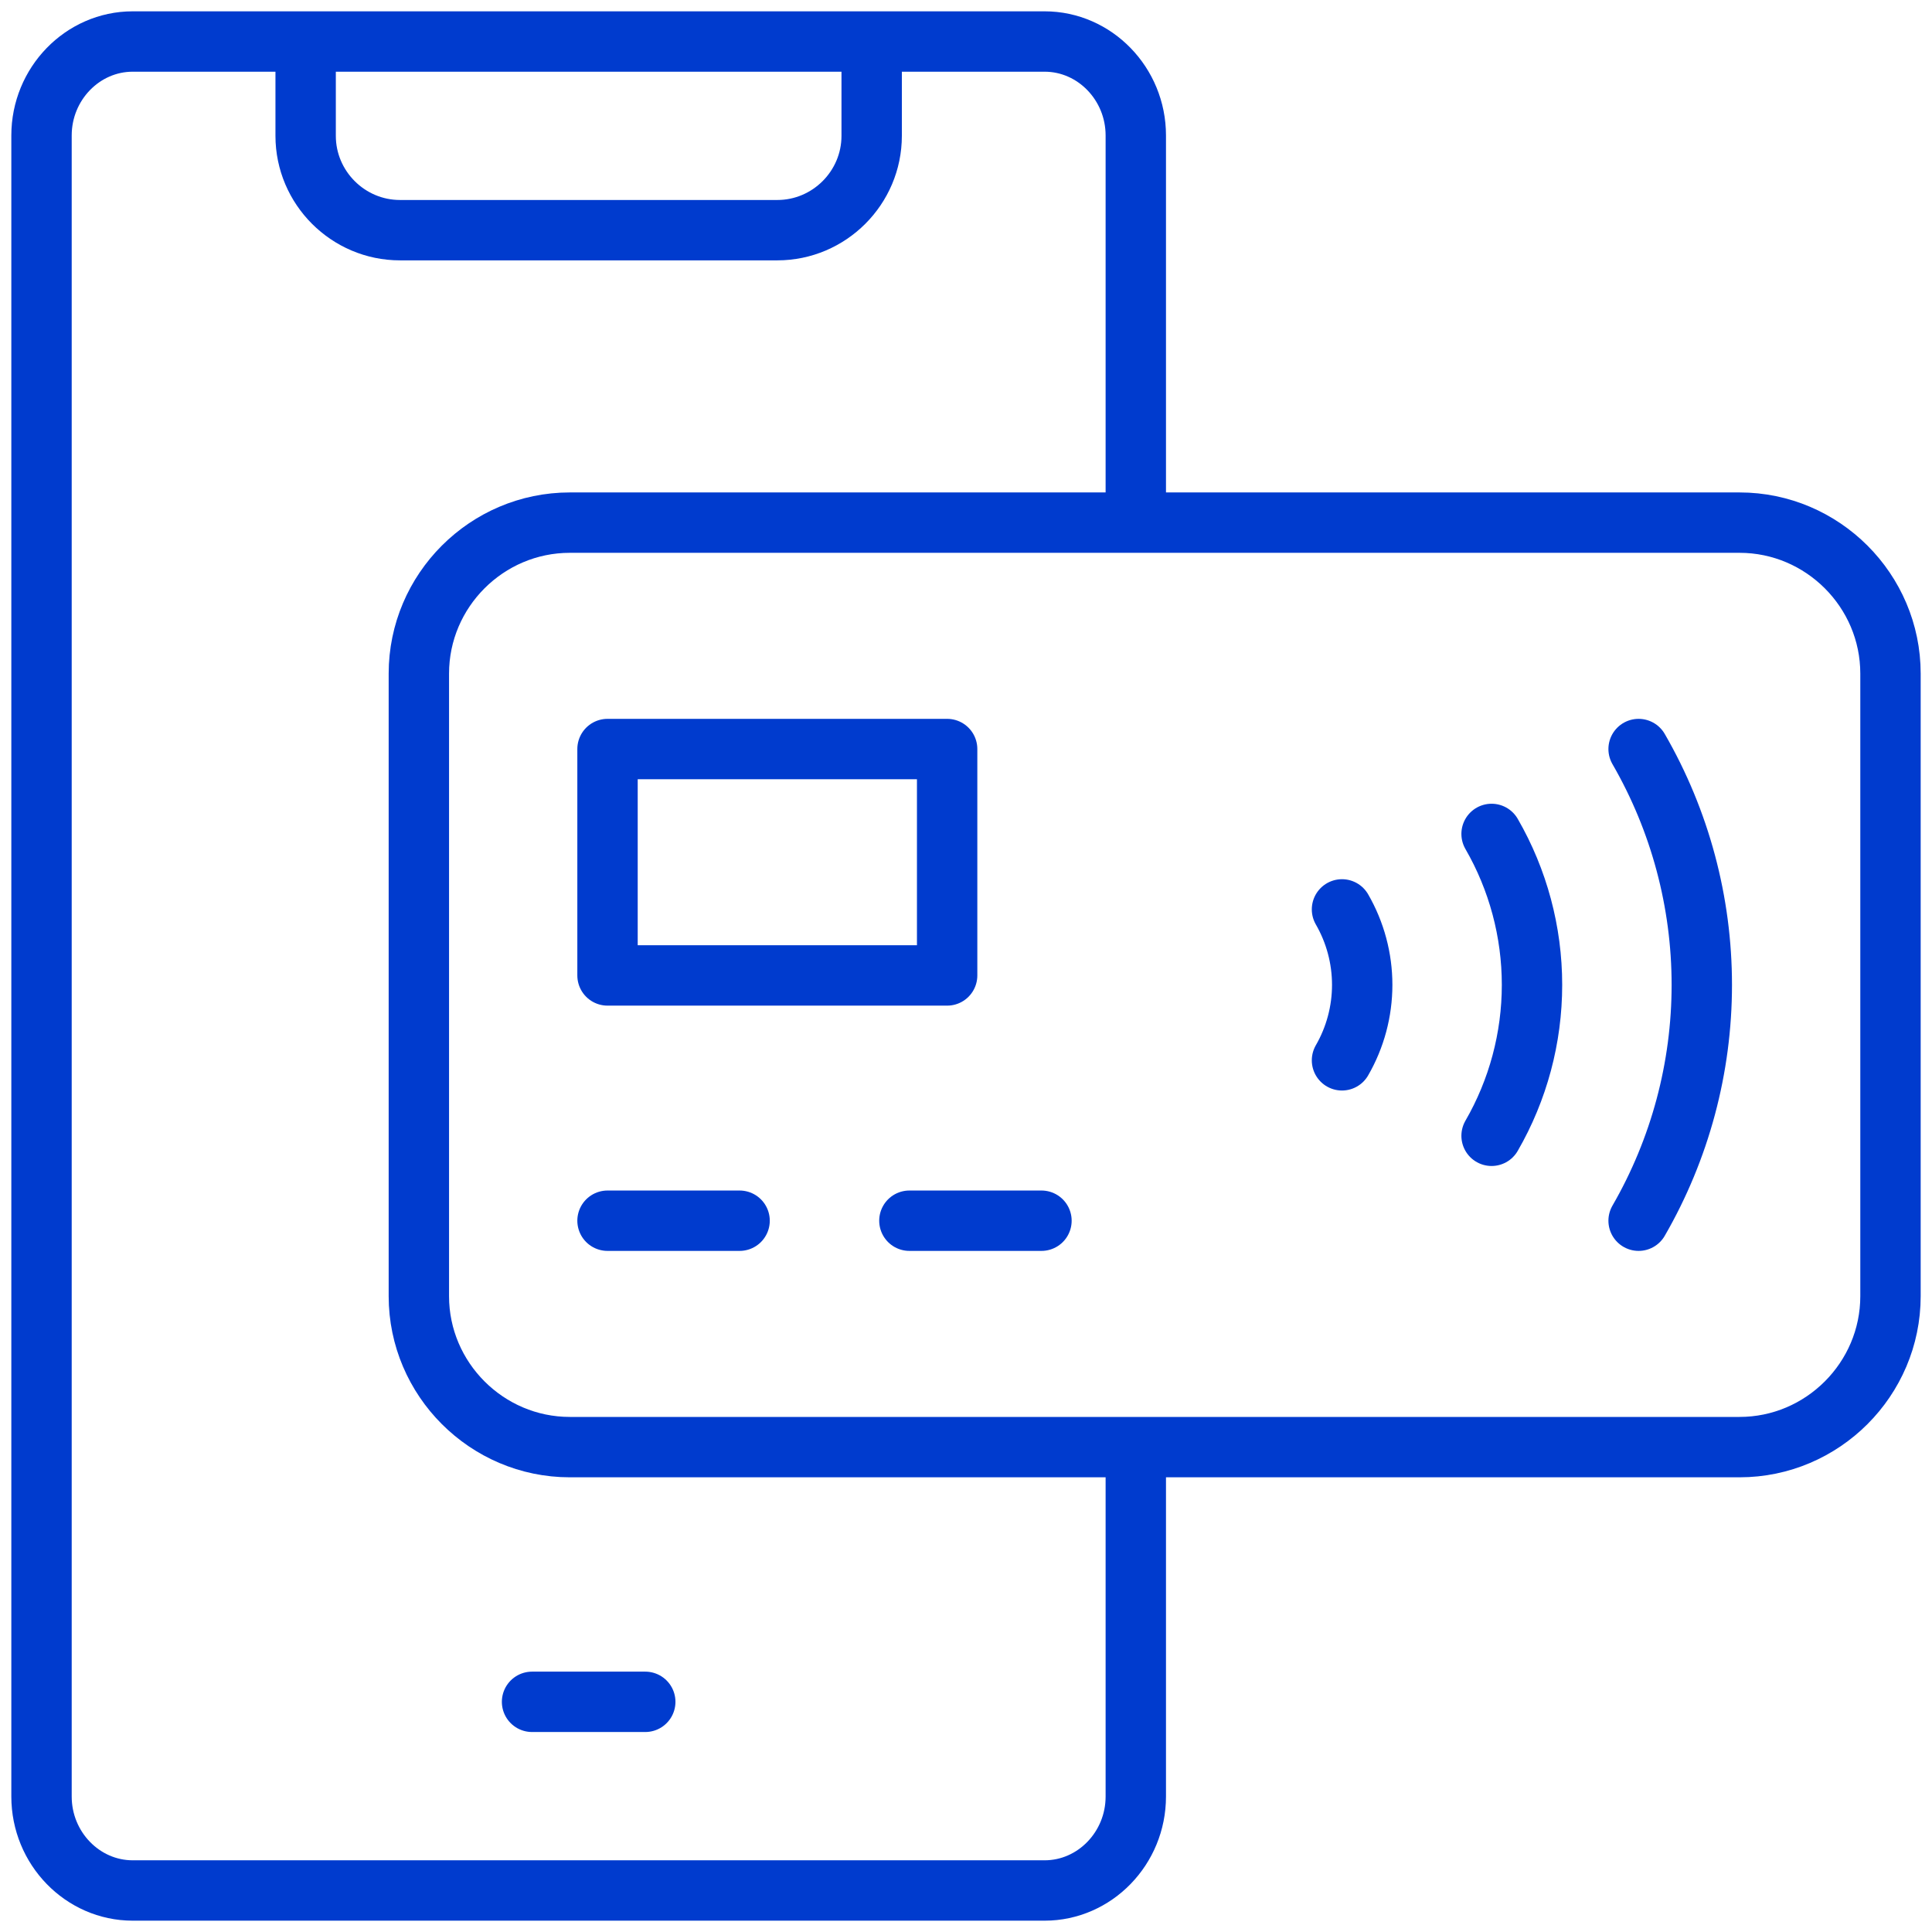
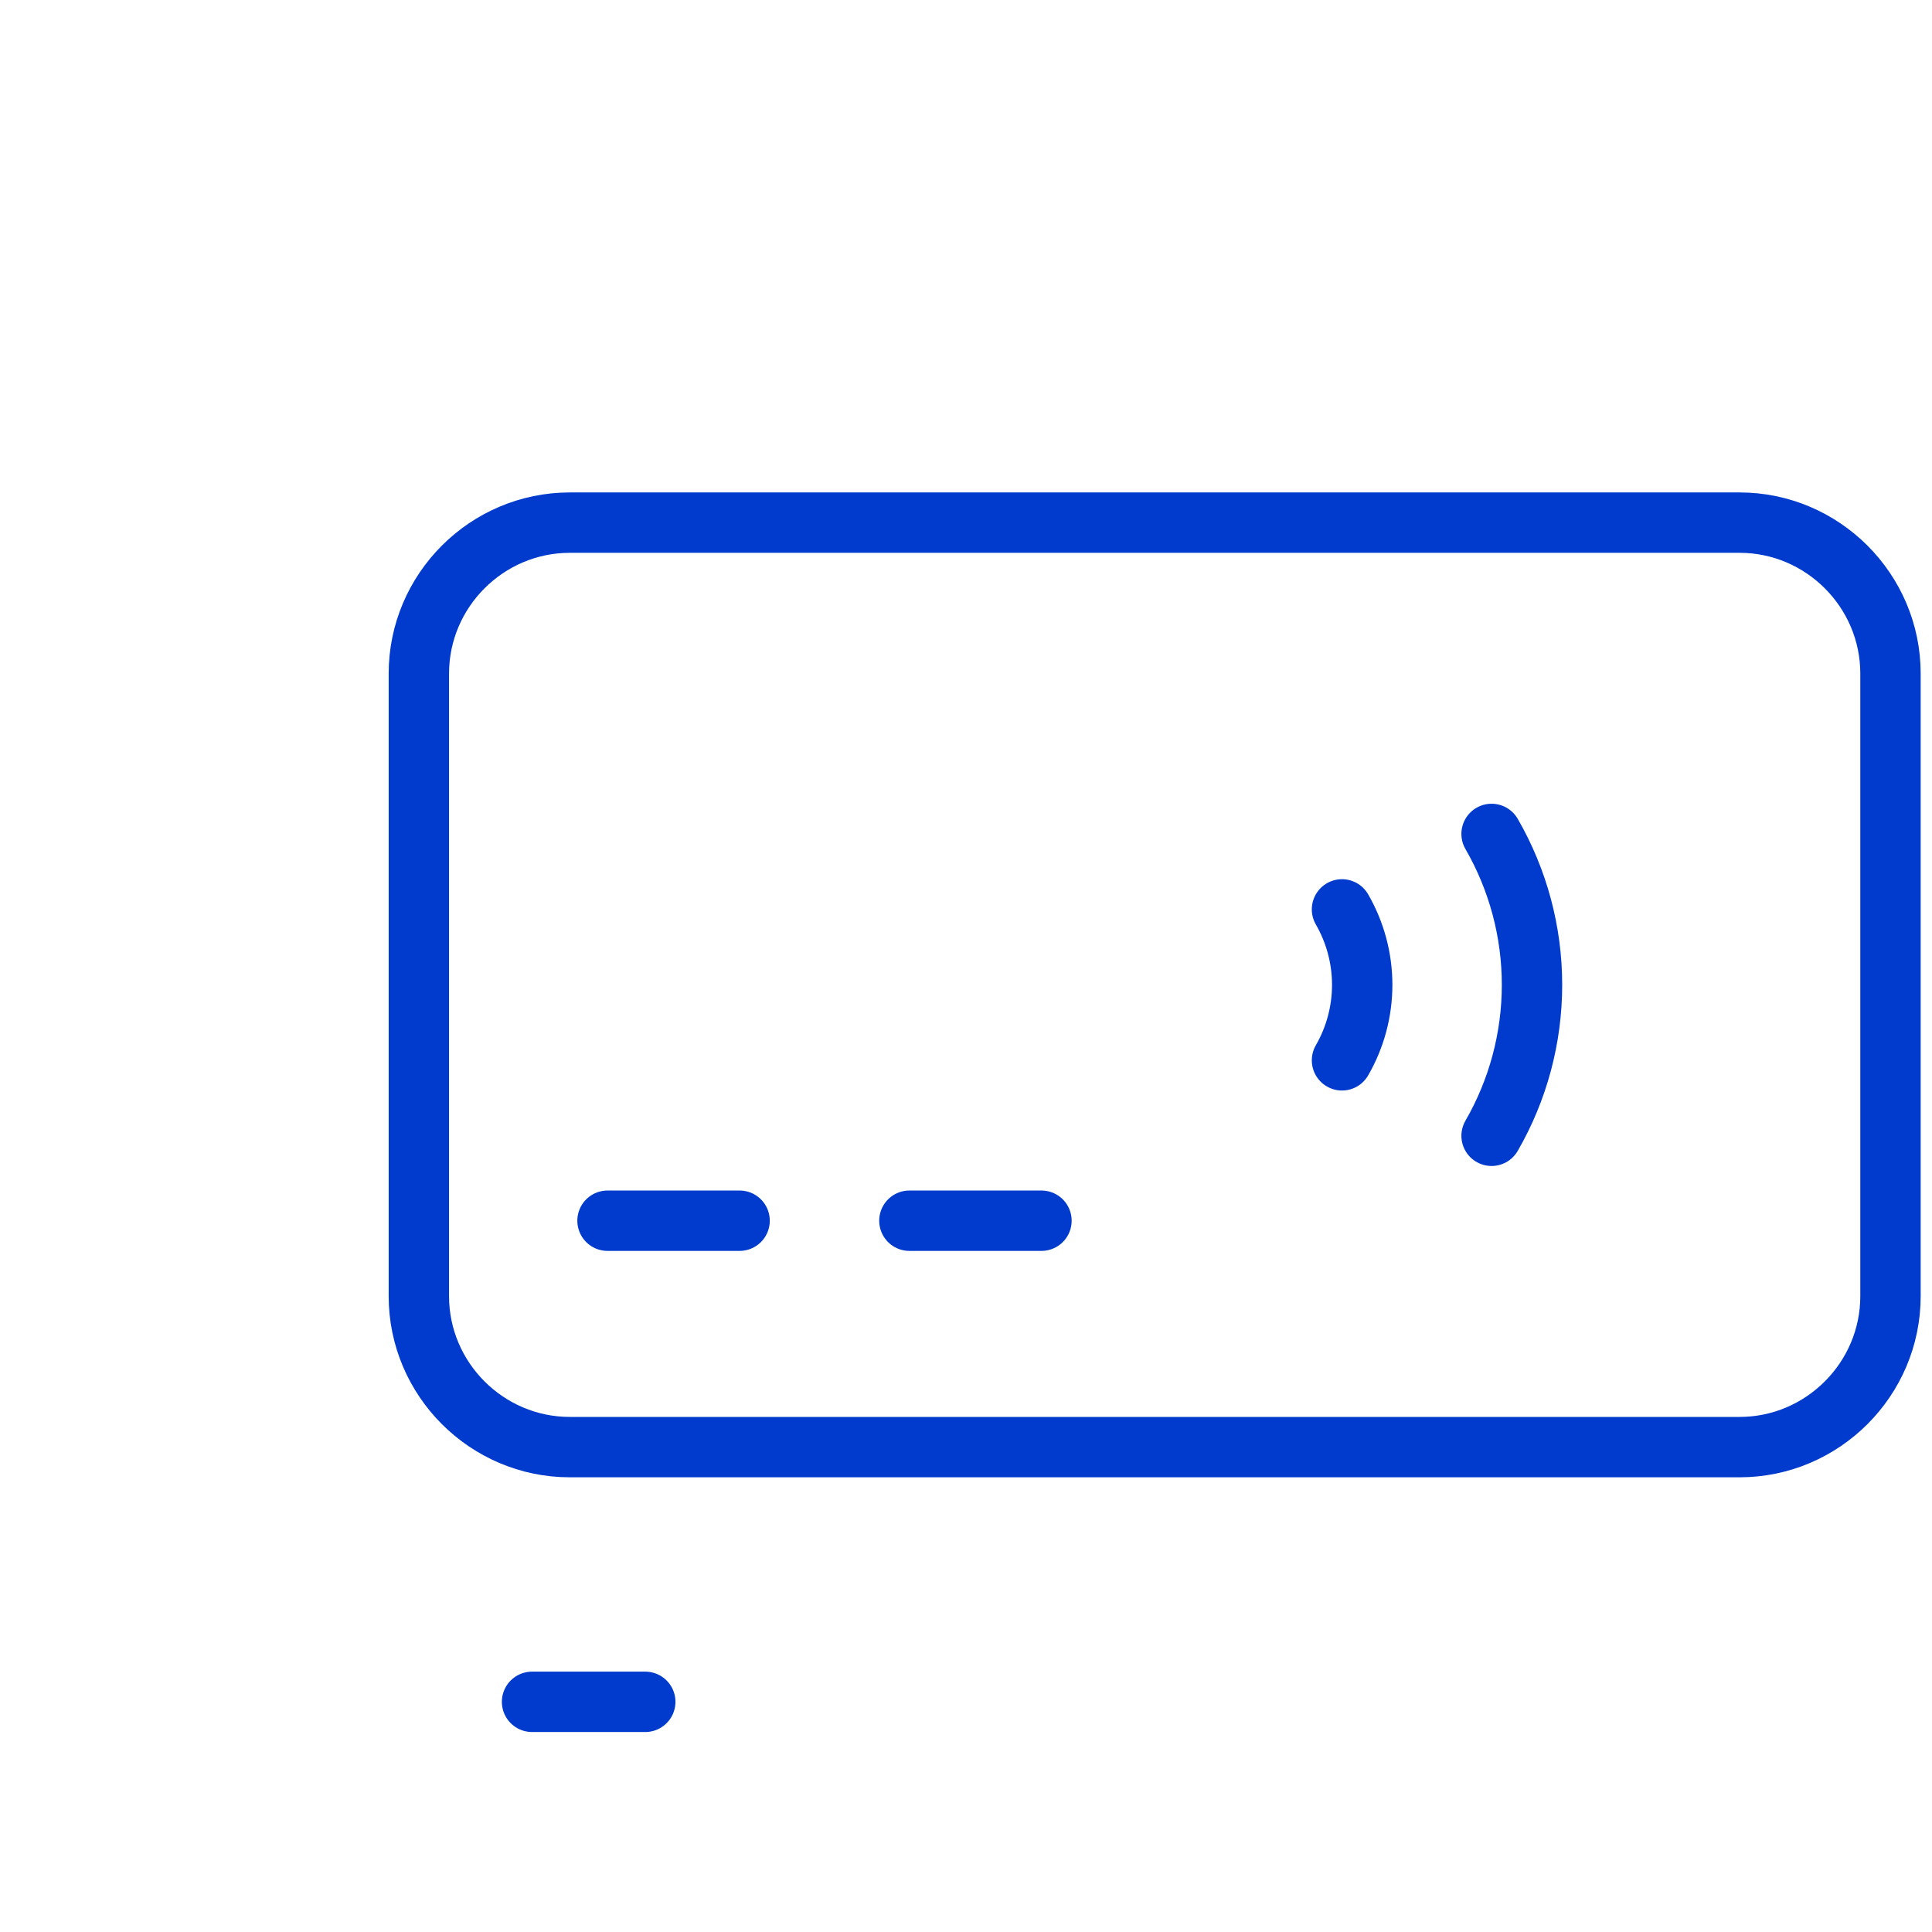
<svg xmlns="http://www.w3.org/2000/svg" width="80" height="80" viewBox="0 0 80 80" fill="none">
  <g clip-path="url(#clip0_162_7640)">
-     <path d="M36.094 2.5V5.625C36.094 7.773 34.336 9.531 32.188 9.531H16.562C14.414 9.531 12.656 7.773 12.656 5.625V2.5" stroke="#003BCE" stroke-width="2.5" stroke-miterlimit="22.926" stroke-linecap="round" stroke-linejoin="round" />
    <path d="M26.719 70.469H22.031" stroke="#003BCE" stroke-width="2.5" stroke-miterlimit="22.926" stroke-linecap="round" stroke-linejoin="round" />
-     <path d="M39.219 31.016H25.156V40.391H39.219V31.016Z" stroke="#003BCE" stroke-width="2.5" stroke-miterlimit="2.613" stroke-linecap="round" stroke-linejoin="round" />
-     <path d="M47.031 60.703V74.391C47.031 76.53 45.332 78.281 43.255 78.281H5.495C3.418 78.281 1.719 76.531 1.719 74.391V5.609C1.719 3.469 3.418 1.719 5.495 1.719H43.255C45.332 1.719 47.031 3.47 47.031 5.609V20.859" stroke="#003BCE" stroke-width="2.5" stroke-miterlimit="22.926" stroke-linecap="round" stroke-linejoin="round" />
    <path fill-rule="evenodd" clip-rule="evenodd" d="M23.594 21.641H72.031C75.469 21.641 78.281 24.454 78.281 27.891V53.672C78.281 57.108 75.468 59.922 72.031 59.922H23.594C20.158 59.922 17.344 57.109 17.344 53.672V27.891C17.344 24.453 20.156 21.641 23.594 21.641Z" stroke="#003BCE" stroke-width="2.5" stroke-miterlimit="2.613" stroke-linecap="round" stroke-linejoin="round" />
    <path d="M25.156 50.547H30.625M37.656 50.547H43.125" stroke="#003BCE" stroke-width="2.5" stroke-miterlimit="2.613" stroke-linecap="round" stroke-linejoin="round" />
    <path d="M61.763 34.531C62.86 36.431 63.437 38.587 63.437 40.781C63.437 42.975 62.86 45.131 61.763 47.031" stroke="#003BCE" stroke-width="2.5" stroke-miterlimit="22.926" stroke-linecap="round" stroke-linejoin="round" />
    <path d="M55.569 37.656C56.117 38.606 56.406 39.684 56.406 40.781C56.406 41.878 56.117 42.956 55.569 43.906" stroke="#003BCE" stroke-width="2.5" stroke-miterlimit="22.926" stroke-linecap="round" stroke-linejoin="round" />
-     <path d="M67.851 31.016C69.566 33.985 70.468 37.353 70.468 40.781C70.468 44.21 69.566 47.578 67.851 50.547" stroke="#003BCE" stroke-width="2.5" stroke-miterlimit="22.926" stroke-linecap="round" stroke-linejoin="round" />
  </g>
  <defs>
    <clipPath id="clip0_162_7640">
      <rect width="80" height="80" fill="white" />
    </clipPath>
  </defs>
</svg>